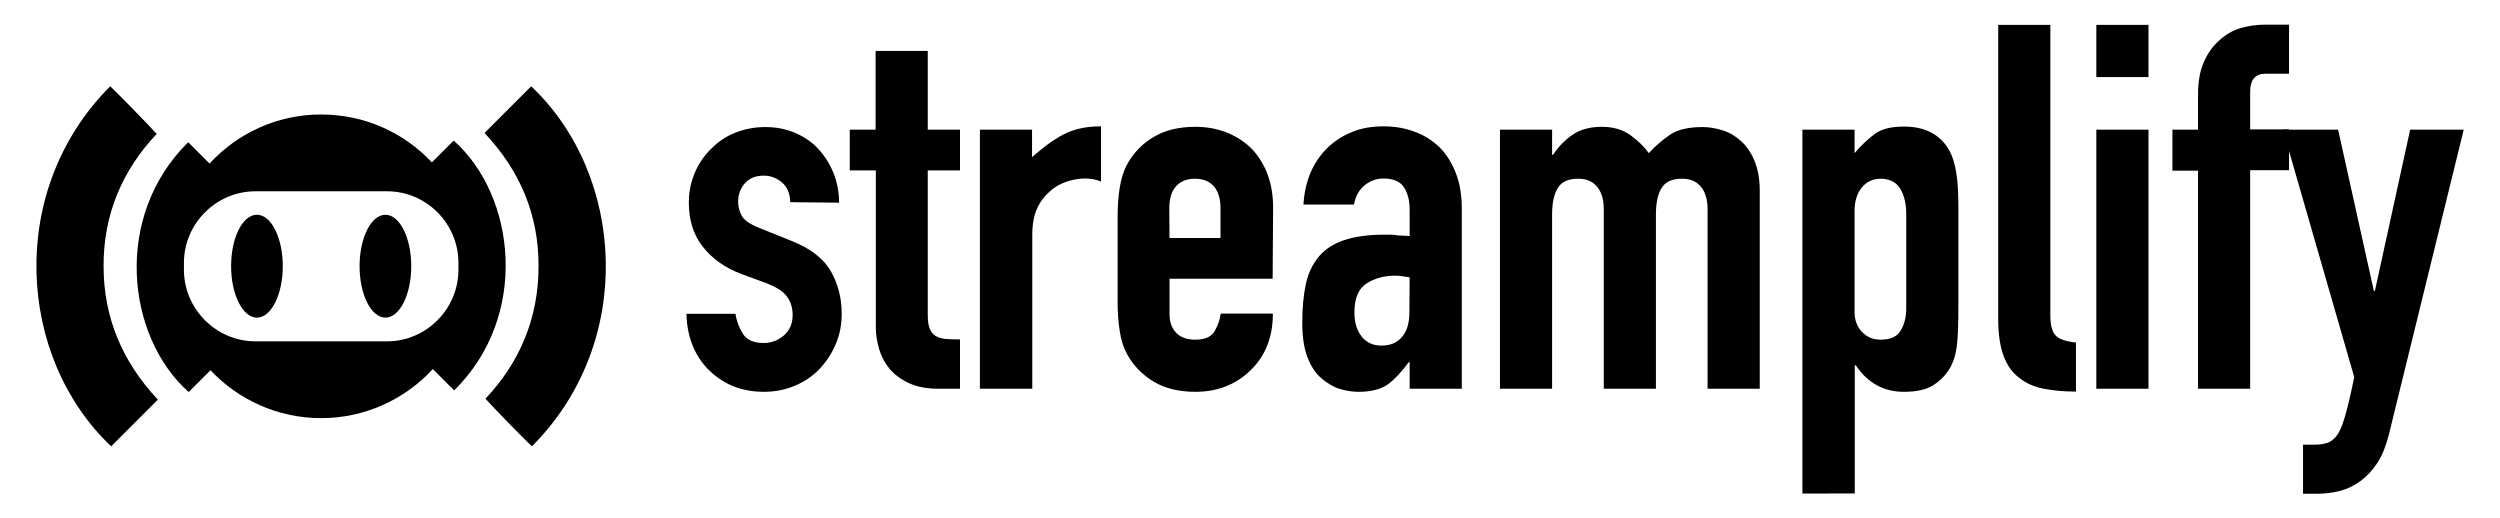
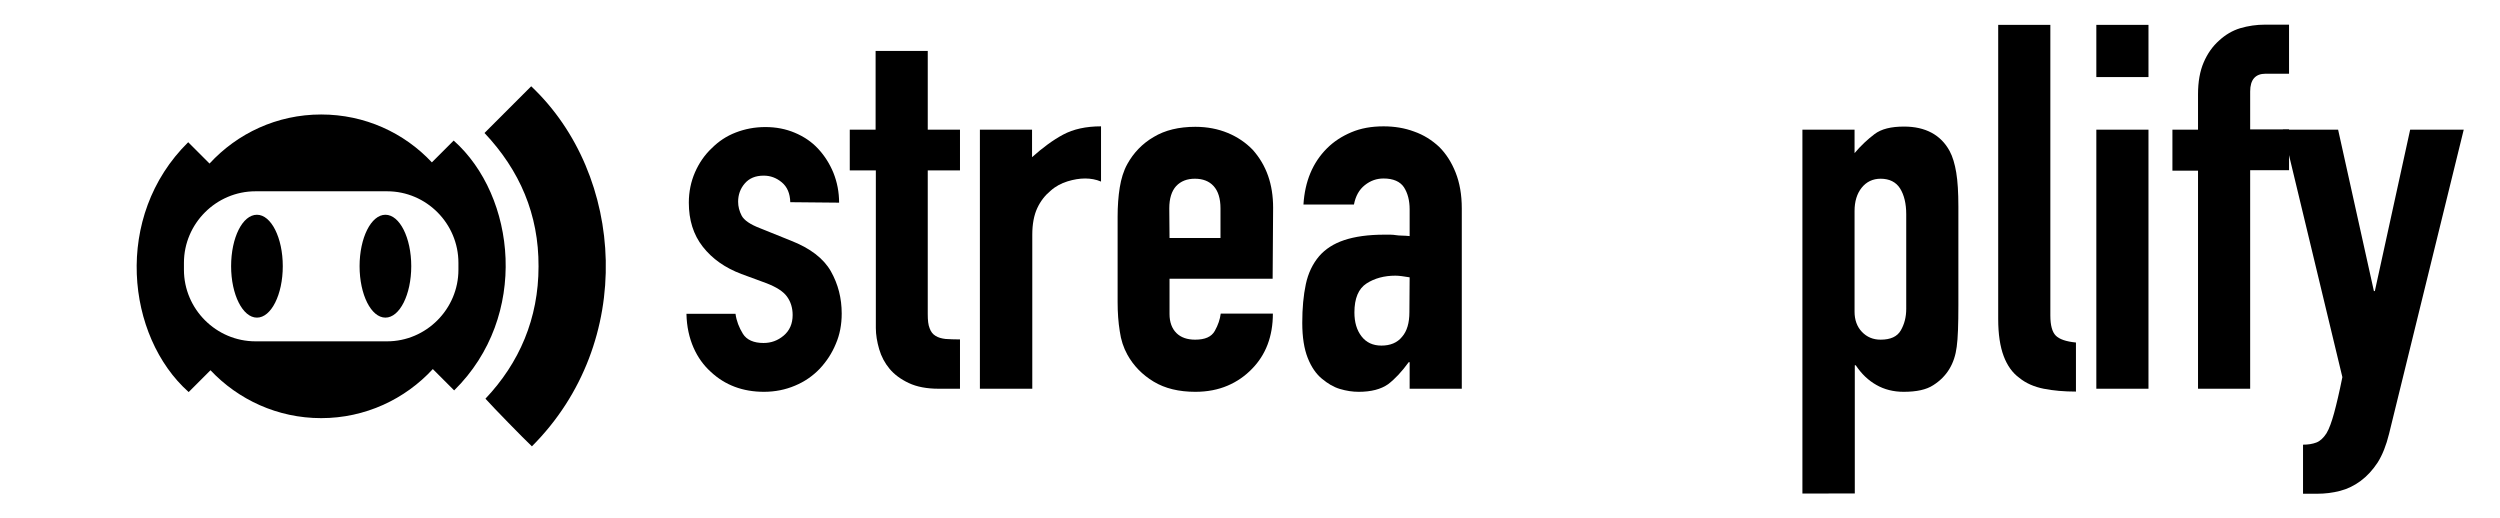
<svg xmlns="http://www.w3.org/2000/svg" version="1.1" id="Layer_1" x="0px" y="0px" viewBox="0 0 1054.7 218.7" style="enable-background:new 0 0 1054.7 218.7;" xml:space="preserve">
  <g>
    <g>
      <path d="M333.4,85.3c-0.1-3.7-1.3-6.5-3.6-8.4s-4.8-2.8-7.6-2.8c-3.5,0-6.1,1.1-8,3.3c-1.9,2.2-2.8,4.8-2.8,7.7c0,2,0.5,4,1.5,5.9    s3.6,3.7,7.8,5.3l12.9,5.2c8.2,3.2,13.8,7.5,16.9,12.9c3.1,5.5,4.6,11.4,4.6,17.9c0,4.6-0.8,8.9-2.5,12.8    c-1.6,3.9-3.9,7.4-6.8,10.5c-2.9,3-6.3,5.4-10.4,7.1c-4,1.7-8.4,2.6-13.1,2.6c-8.9,0-16.4-2.8-22.4-8.4c-3-2.7-5.5-6.1-7.3-10.2    s-2.9-8.9-3-14.3h20.7c0.4,3,1.5,5.8,3.1,8.4c1.6,2.6,4.6,3.9,8.7,3.9c3.2,0,6-1,8.5-3.1c2.5-2.1,3.8-5,3.8-8.7    c0-3-0.8-5.6-2.4-7.8c-1.6-2.2-4.5-4-8.6-5.6l-10.6-3.9c-6.9-2.6-12.3-6.4-16.3-11.5c-4-5.1-5.9-11.3-5.9-18.6    c0-4.6,0.9-8.9,2.6-12.8c1.7-3.9,4.1-7.4,7.1-10.2c2.9-2.9,6.2-5.1,10.1-6.6c3.9-1.5,8-2.3,12.5-2.3s8.6,0.8,12.4,2.4    c3.8,1.6,7.1,3.8,9.8,6.7c2.7,2.9,4.9,6.3,6.5,10.2c1.6,4,2.4,8.2,2.4,12.6L333.4,85.3L333.4,85.3z" />
      <path d="M369.4,54.7V21.5h22v33.2H405v17.2h-13.6v60.6c0,2.6,0.2,4.6,0.8,6c0.5,1.4,1.3,2.5,2.5,3.2c1.1,0.7,2.5,1.1,4.2,1.3    c1.6,0.1,3.7,0.2,6.1,0.2V164h-9c-5,0-9.2-0.8-12.6-2.4c-3.4-1.6-6.1-3.6-8.1-6c-2-2.4-3.5-5.2-4.4-8.3c-0.9-3.1-1.4-6.1-1.4-8.9    V71.9h-11V54.7H369.4z" />
      <path d="M413.4,164V54.7h22v11.6c4.5-4,8.8-7.2,13.1-9.5s9.6-3.5,16-3.5v23.3c-2.1-0.9-4.4-1.3-6.7-1.3c-2.3,0-4.8,0.4-7.4,1.2    s-5.1,2.1-7.2,4c-2.3,1.9-4.2,4.3-5.6,7.3c-1.4,3-2.1,6.8-2.1,11.2V164L413.4,164L413.4,164z" />
      <path d="M536.9,117.6h-43.5v14.9c0,3.4,1,6.1,2.9,8s4.6,2.8,7.9,2.8c4.2,0,6.9-1.2,8.3-3.7s2.2-4.9,2.5-7.3h22    c0,9.6-3,17.4-8.8,23.3c-2.9,3-6.3,5.4-10.3,7.1c-4,1.7-8.5,2.6-13.6,2.6c-6.9,0-12.8-1.4-17.6-4.3c-4.8-2.9-8.5-6.7-11.1-11.4    c-1.6-2.9-2.7-6.2-3.2-9.9c-0.6-3.7-0.9-7.8-0.9-12.3v-36c0-4.4,0.3-8.6,0.9-12.3c0.6-3.7,1.6-7,3.2-9.9    c2.6-4.7,6.3-8.6,11.1-11.4c4.8-2.9,10.7-4.3,17.6-4.3c5,0,9.6,0.9,13.7,2.6c4.1,1.7,7.6,4.1,10.5,7.1c5.8,6.5,8.6,14.6,8.6,24.4    L536.9,117.6L536.9,117.6z M493.4,100.4h21.5V87.9c0-4.2-1-7.3-2.9-9.4c-1.9-2.1-4.6-3.1-7.9-3.1s-5.9,1-7.9,3.1    c-1.9,2.1-2.9,5.2-2.9,9.4L493.4,100.4L493.4,100.4z" />
      <path d="M594.7,164v-11.2h-0.4c-2.9,4-5.8,7.1-8.7,9.3c-3,2.1-7.1,3.2-12.4,3.2c-2.6,0-5.2-0.4-7.9-1.2c-2.7-0.8-5.2-2.3-7.7-4.4    c-2.4-2-4.4-4.9-5.9-8.7s-2.3-8.7-2.3-14.8c0-6.2,0.5-11.6,1.5-16.3c1-4.7,2.9-8.6,5.6-11.8c2.6-3,6.1-5.3,10.6-6.8    s10.1-2.3,17-2.3c0.7,0,1.5,0,2.4,0s1.7,0.1,2.4,0.2c0.7,0.1,1.6,0.2,2.6,0.2c1,0,2.1,0.1,3.2,0.2V88.3c0-3.7-0.8-6.8-2.4-9.3    c-1.6-2.4-4.5-3.7-8.6-3.7c-2.9,0-5.5,0.9-7.9,2.8c-2.4,1.9-3.9,4.6-4.6,8.2h-21.3c0.6-9.8,3.9-17.7,9.9-23.7    c2.9-2.9,6.3-5.1,10.3-6.8c4-1.7,8.5-2.5,13.6-2.5c4.6,0,8.9,0.7,12.9,2.2c4,1.4,7.5,3.6,10.6,6.5c2.9,2.9,5.2,6.5,6.9,10.8    c1.7,4.3,2.6,9.3,2.6,15.1V164L594.7,164L594.7,164z M594.7,117c-2.4-0.4-4.5-0.7-6-0.7c-4.7,0-8.8,1.1-12.2,3.3    c-3.4,2.2-5.1,6.3-5.1,12.2c0,4.2,1,7.5,3,10.1c2,2.6,4.8,3.9,8.4,3.9c3.7,0,6.7-1.2,8.7-3.7c2.1-2.4,3.1-5.9,3.1-10.4L594.7,117    L594.7,117z" />
-       <path d="M632.8,164V54.7h22v10.6h0.4c2.3-3.5,5.1-6.3,8.3-8.5c3.2-2.2,7.4-3.3,12.4-3.3c4.7,0,8.7,1.2,11.9,3.5s5.8,4.8,7.8,7.6    c2.7-3,5.8-5.6,9-7.8c3.3-2.2,7.9-3.2,13.8-3.2c2.7,0,5.5,0.5,8.4,1.4c2.9,0.9,5.5,2.5,7.8,4.6s4.2,4.9,5.6,8.3    c1.4,3.4,2.2,7.5,2.2,12.4V164h-22V88.3c0-4-0.9-7.2-2.8-9.5c-1.9-2.3-4.5-3.4-8-3.4c-4.2,0-7,1.3-8.6,3.9s-2.4,6.3-2.4,11.2V164    h-22V88.3c0-4-0.9-7.2-2.8-9.5c-1.9-2.3-4.5-3.4-8-3.4c-4.2,0-7,1.3-8.6,3.9s-2.4,6.3-2.4,11.2V164L632.8,164L632.8,164z" />
      <path d="M760.4,208.2V54.7h22v9.9c2.7-3.2,5.5-5.8,8.4-8c2.9-2.2,7-3.2,12.5-3.2c9,0,15.5,3.5,19.2,10.3c1.3,2.4,2.2,5.5,2.8,9.1    c0.6,3.6,0.9,8.4,0.9,14.4v41.6c0,8.1-0.2,13.9-0.7,17.5c-0.9,7.2-4.2,12.6-9.9,16.2c-2.9,1.9-7,2.8-12.5,2.8    c-4.3,0-8.2-1-11.5-2.9c-3.4-1.9-6.3-4.7-8.7-8.3h-0.4v54.1L760.4,208.2L760.4,208.2z M804.2,90.3c0-4.4-0.9-8.1-2.6-10.8    c-1.7-2.7-4.5-4.1-8.2-4.1c-3.3,0-6,1.3-8,3.8c-2,2.5-3,5.8-3,9.8v42.5c0,3.4,1,6.3,3.1,8.5c2.1,2.2,4.7,3.3,7.9,3.3    c4.2,0,7-1.3,8.5-3.9c1.5-2.6,2.3-5.6,2.3-9.1L804.2,90.3L804.2,90.3z" />
      <path d="M843,10.5h22v122.6c0,4.2,0.8,7,2.3,8.5c1.5,1.5,4.3,2.5,8.5,2.9v20.7c-5,0-9.6-0.4-13.6-1.2c-4-0.8-7.5-2.3-10.3-4.6    c-2.9-2.1-5.1-5.2-6.6-9.2s-2.3-9.2-2.3-15.6L843,10.5L843,10.5z" />
      <path d="M884.4,32.5v-22h22v22C906.4,32.5,884.4,32.5,884.4,32.5z M884.4,164V54.7h22V164H884.4z" />
      <path d="M927.3,164v-92h-10.8V54.7h10.8V39.8c0-5.3,0.8-9.8,2.4-13.5s3.7-6.7,6.5-9.2c2.6-2.4,5.6-4.2,8.9-5.2    c3.4-1,6.9-1.5,10.5-1.5h10.1v20.7h-9.9c-4.3,0-6.5,2.5-6.5,7.5v16h16.4v17.2h-16.4V164L927.3,164L927.3,164z" />
-       <path d="M963.1,54.7h23.3l15.1,68.1h0.4l14.9-68.1h22.6l-31.5,128.3c-1.2,4.9-2.8,8.9-4.8,12.1c-2.1,3.2-4.5,5.8-7.2,7.8    s-5.6,3.4-8.7,4.2c-3.1,0.8-6.3,1.2-9.6,1.2h-6v-20.7h5c2.2,0,4-0.3,5.6-0.9c1.6-0.6,3-1.9,4.3-3.9c1.2-2,2.2-4.9,3.2-8.5    c1-3.7,2.2-8.7,3.5-15.2L963.1,54.7z" />
+       <path d="M963.1,54.7h23.3l15.1,68.1h0.4l14.9-68.1h22.6l-31.5,128.3c-1.2,4.9-2.8,8.9-4.8,12.1c-2.1,3.2-4.5,5.8-7.2,7.8    s-5.6,3.4-8.7,4.2c-3.1,0.8-6.3,1.2-9.6,1.2h-6v-20.7c2.2,0,4-0.3,5.6-0.9c1.6-0.6,3-1.9,4.3-3.9c1.2-2,2.2-4.9,3.2-8.5    c1-3.7,2.2-8.7,3.5-15.2L963.1,54.7z" />
    </g>
    <g>
      <g>
        <path d="M191.4,59.3c-3.1,3.1-6.2,6.2-9.2,9.2c-11.7-12.5-28.3-20.2-46.7-20.2c-18.7,0-35.4,8-47.1,20.7c-3-3-6-6-9-9     c-31.8,31.3-26.1,82,0.2,105.4c3.1-3.1,6.2-6.2,9.2-9.2c11.7,12.4,28.3,20.2,46.7,20.2c18.6,0,35.4-8,47.1-20.7c3,3,6,6,9,9     C223.4,133.4,217.7,82.7,191.4,59.3z M193.4,113.8c0,16.6-13.6,30.2-30.1,30.2h-55.5c-16.6,0-30.2-13.6-30.2-30.2v-2.9     c0-16.6,13.6-30.2,30.2-30.2h55.5c16.6,0,30.1,13.6,30.1,30.2V113.8z" />
        <g>
          <path d="M108.4,90.6c6,0,10.9,9.7,10.9,21.7c0,12-4.9,21.7-10.9,21.7c-6,0-10.9-9.7-10.9-21.7S102.3,90.6,108.4,90.6z" />
          <ellipse cx="162.6" cy="112.3" rx="10.9" ry="21.7" />
        </g>
      </g>
      <g>
-         <path d="M66.6,168.6c-6.7,6.7-13.2,13.2-19.7,19.7C7.3,150.9,2.6,80.3,46.5,36.4c3.4,3.2,16.3,16.4,19.6,20.1     c-14.3,15.1-22.5,33.8-22.4,55.8C43.7,134.1,51.7,152.7,66.6,168.6z" />
        <path d="M204.4,56.1c6.7-6.7,13.2-13.2,19.7-19.7c39.6,37.4,44.2,108,0.3,151.9c-3.4-3.2-16.3-16.4-19.6-20.1     c14.3-15.1,22.4-33.8,22.4-55.8C227.3,90.5,219.3,71.9,204.4,56.1z" />
      </g>
    </g>
  </g>
</svg>